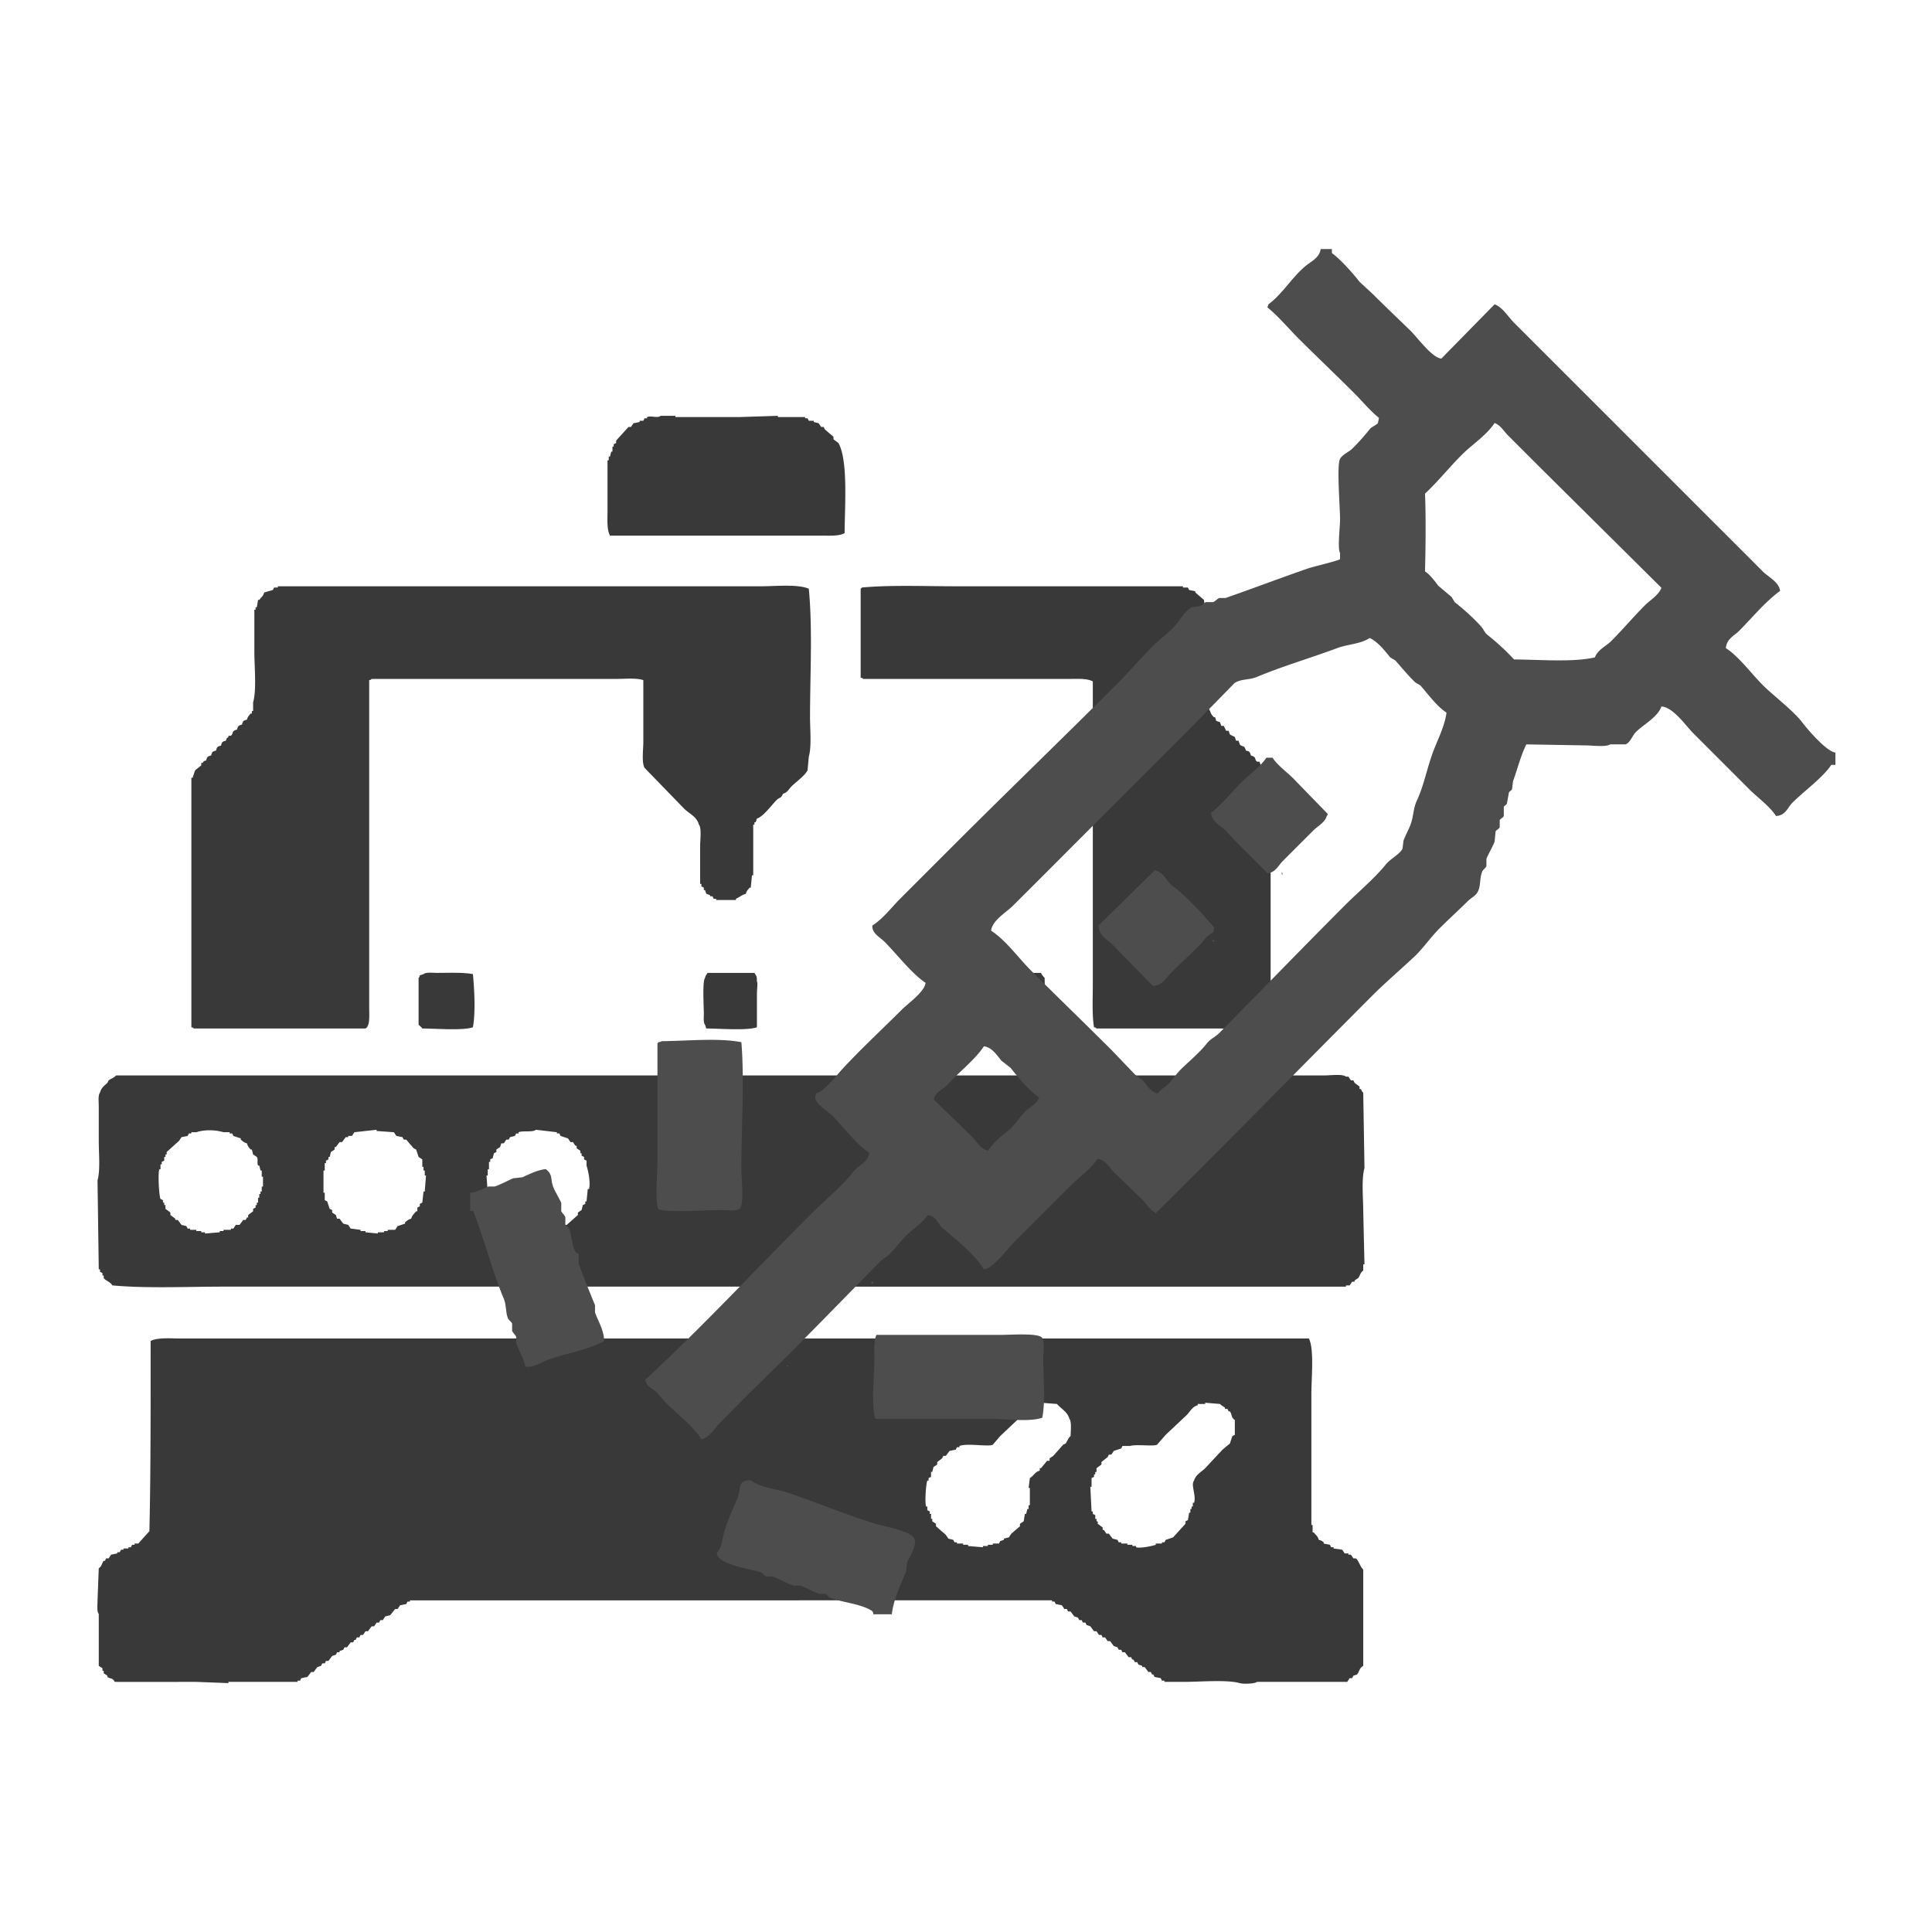
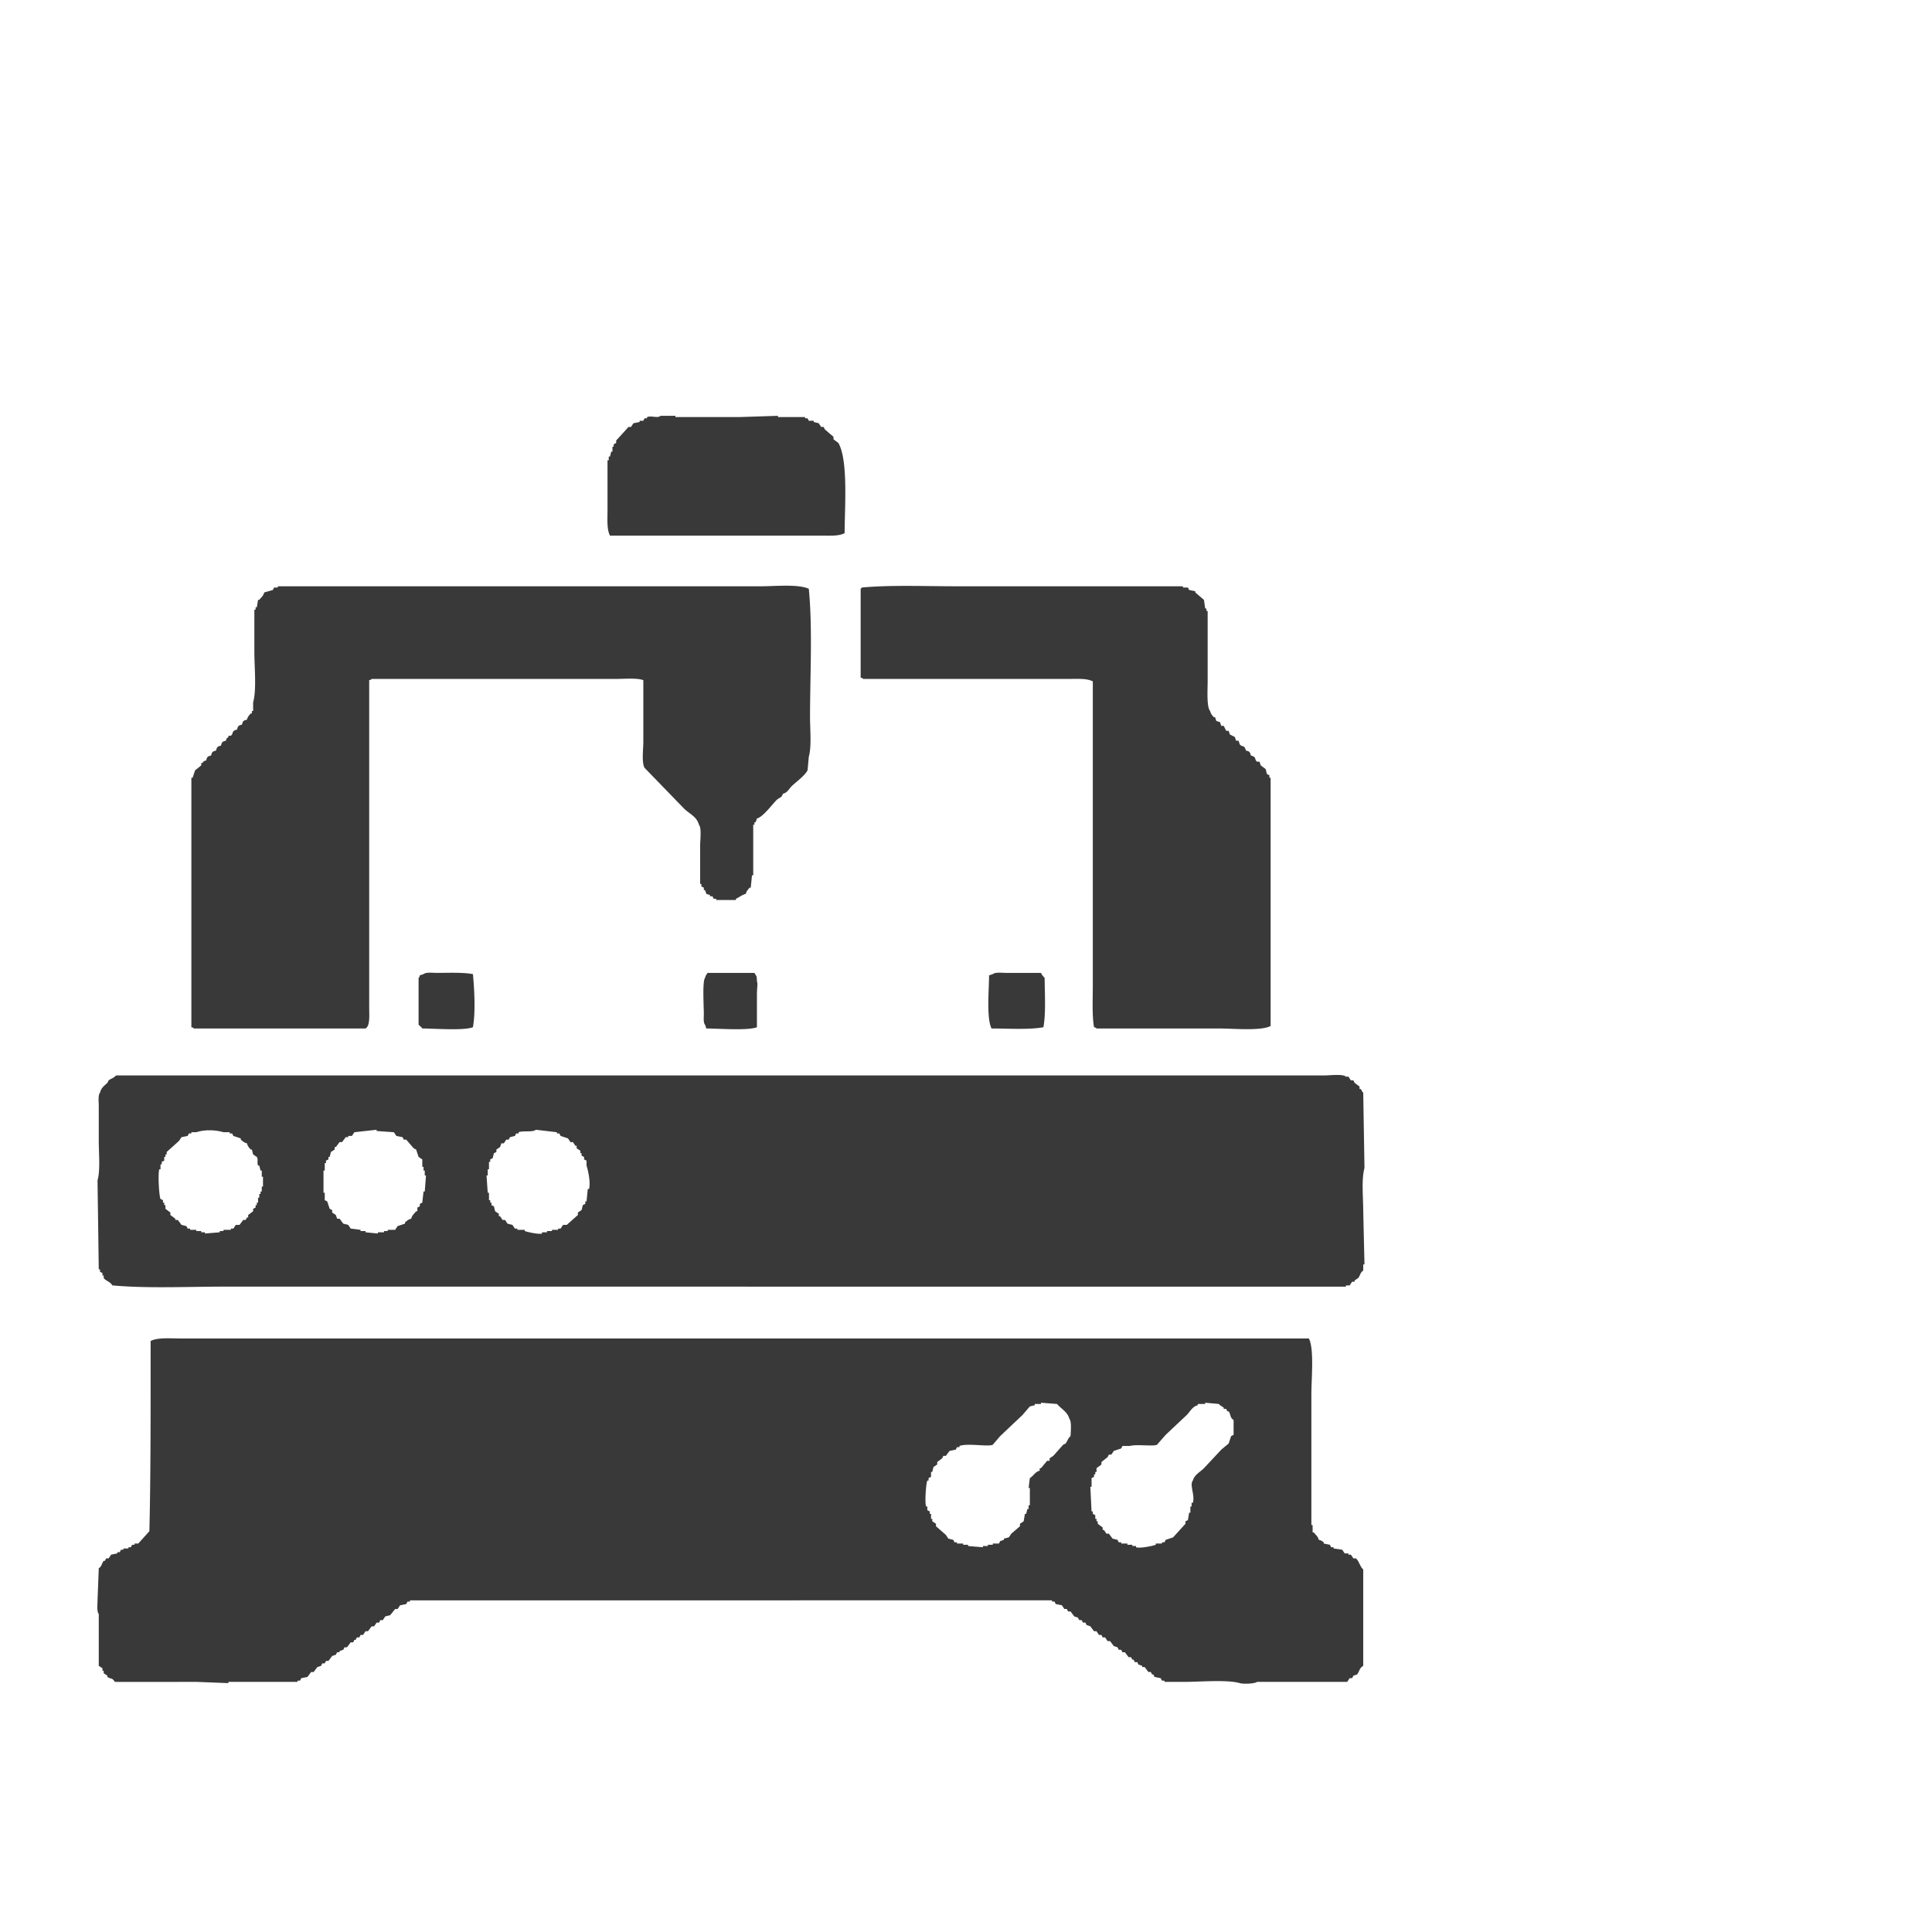
<svg xmlns="http://www.w3.org/2000/svg" width="56.064" height="56.064" viewBox="0 0 2560 2560">
  <defs>
    <style>
      .cls-1 {
        fill: #393939;
      }

      .cls-1, .cls-2 {
        fill-rule: evenodd;
      }

      .cls-2 {
        fill: #4d4d4d;
      }
    </style>
  </defs>
-   <path id="Фигура_3" data-name="Фигура 3" class="cls-1" d="M875.349,550.989h19.634v1.637h85.084l50.723-1.637v1.637h36v1.636h3.27c0.54,1.092,1.09,2.183,1.64,3.274h6.54v1.637q3.27,0.817,6.55,1.636l3.27,4.91h3.27c0.55,1.091,1.09,2.183,1.64,3.274q5.715,4.909,11.45,9.82v3.273l6.54,4.91c12.97,23.019,8.38,83.133,8.19,119.478-8.04,4.109-18.64,3.273-31.09,3.273h-279.8c-4.382-8.517-3.272-21.289-3.272-34.37V609.91h1.636V605h1.636q0.819-3.273,1.637-6.547h1.636v-6.547h1.636v-3.273L816.445,587v-3.273l16.362-18h3.272l3.273-4.91,8.181-1.636v-1.637h4.908l1.637-3.274h3.272v-1.636C863.339,550.4,871.243,554.533,875.349,550.989ZM1037.33,1051.81c-1.6,5.68-4.71,4.81-8.18,8.19-6.19,6.03-17.82,22.36-26.18,24.55-0.54,1.63-1.09,3.27-1.63,4.91H999.7v3.27h-1.637v67.1h-1.636q-0.817,8.19-1.636,16.37h-1.636c-2.237,3.15-3.686,3.77-4.909,8.18-5.141,1.38-8.058,4.17-13.09,6.55v1.64H948.979v-1.64h-3.273l-1.636-3.27H940.8v-1.64c-1.636-.55-3.272-1.09-4.908-1.64q-0.817-2.445-1.636-4.91h-1.637v-3.27c-1.09-.55-2.181-1.09-3.272-1.64v-3.27h-1.636v-50.74c0-7.48,2.188-23.48-1.636-27.82-2.77-10.74-12.861-14.51-19.635-21.28q-26.177-27-52.359-54.01c-4.039-7.36-1.637-24.138-1.637-34.368V901.238c-8.728-3.177-24.546-1.636-36-1.636H492.472c-1.864,1.863,0,.652-3.272,1.636V1334.96c0,9.82,1.379,24.63-4.909,27.82H256.856c-1.864-1.86-.006-0.65-3.272-1.63V1030.54h1.636q1.636-4.92,3.272-9.82,4.09-3.285,8.182-6.55v-3.27h1.636c2.249-2.43.834-2.15,4.908-3.28,1.12-4.79,1.822-5.36,6.545-6.54,1.119-4.794,1.821-5.364,6.545-6.551,1.119-4.79,1.821-5.359,6.545-6.547,1.119-4.789,1.821-5.359,6.545-6.546,1.016-4.131.913-2.665,3.272-4.91v-1.637h3.273c4.118-3.335-.1-6.05,8.181-8.183,1.119-4.79,1.821-5.36,6.545-6.547,1.119-4.79,1.821-5.359,6.545-6.547,1.138-4.316,2.608-5.221,4.908-8.183h1.637v-3.274H335.4V930.7c4.758-16.514,1.636-47.182,1.636-67.1V807.948h1.636v-3.274H340.3q0.817-4.909,1.636-9.82h1.636c2.66-3.565,5.165-4.849,6.545-9.82l11.454-3.273q0.818-1.637,1.636-3.274h4.908v-1.636H1007.88c20.13,0,49.13-3.151,63.82,3.273,5.14,52.567,1.63,114.682,1.63,170.215,0,16.495,2.23,38.745-1.63,52.371q-0.825,9-1.64,18.01c-4.02,7.62-15.13,15.14-21.27,21.27C1044.9,1045.88,1043.64,1050.12,1037.33,1051.81Zm613.59-57.281c4.79,1.12,5.36,1.822,6.54,6.551,8.32,2.3,4,4.73,8.18,8.18h3.28c0.54,1.64,1.09,3.27,1.63,4.91,2.18,1.64,4.37,3.27,6.55,4.91,0.54,2.18,1.09,4.36,1.63,6.55,1.09,0.54,2.19,1.09,3.28,1.63v3.28h1.63v328.97c-13.32,6.82-49.14,3.27-68.72,3.27H1452.94c-1.87-1.86-.01-0.65-3.28-1.63-2.77-15.61-1.63-37.41-1.63-55.65V902.875c-8.04-4.109-18.64-3.273-31.09-3.273H1143.69c-1.86-1.864-.01-0.652-3.27-1.637V780.124c1.85-1.382.23,0.208,1.63-1.637,38.19-3.515,83.45-1.636,124.36-1.636h301.06v1.636h6.55c0.54,1.091,1.09,2.183,1.63,3.274q4.1,0.818,8.18,1.637v1.636l11.46,9.82q0.81,5.728,1.63,11.457h1.64v3.273h1.64v93.291c0,10.83-1.55,33.767,3.27,39.28,1.13,4.214,2.55,5.371,4.91,8.184h1.63c0.55,1.636,1.09,3.273,1.64,4.91,1.64,0.545,3.27,1.091,4.91,1.636,0.54,1.637,1.09,3.274,1.63,4.91h3.28l3.27,6.547h3.27c0.55,1.637,1.09,3.274,1.64,4.91l6.54,3.274c0.55,1.636,1.09,3.273,1.64,4.91h3.27c0.55,1.636,1.09,3.273,1.64,4.91C1646.18,990.548,1648.56,986.192,1650.92,994.529ZM626.643,1290.77c1.917,19.99,3.618,50.47,0,70.38-12.8,4.71-49.917,1.71-67.086,1.63-0.883-1.55-4.908-4.91-4.908-4.91v-62.19c1.863-1.87.652-.01,1.636-3.28,1.636-.54,3.273-1.09,4.909-1.63,3.124-2.81,12.247-1.64,18-1.64C594.844,1289.12,613.578,1288.26,626.643,1290.77Zm310.882-1.64H999.7c2.688,5.07,3.108,2.94,3.268,11.46,1.4,1.94.01,9.99,0,16.36v44.2c-12.8,4.71-49.913,1.71-67.081,1.63q-0.817-2.445-1.636-4.91c-2.5-2.71-1.628-9.55-1.637-14.73-0.014-9.03-2.1-43.33,1.637-47.46C935.191,1291.68,935.966,1292.07,937.525,1289.13Zm445.055,72.02c-19.59,3.49-46.4,1.65-68.72,1.63-6.88-13.32-3.39-50.69-3.28-70.38,1.64-.54,3.28-1.09,4.91-1.63,3.15-2.8,12.23-1.64,18-1.64h45.82a21.765,21.765,0,0,0,4.9,6.55C1384.35,1316.92,1385.96,1342.63,1382.58,1361.15ZM153.774,1424.98H1755.64c7.51,0,23.42-2.18,27.81,1.63h3.27q1.65,2.46,3.28,4.91h3.27c0.55,1.09,1.09,2.18,1.64,3.28q3.27,2.445,6.54,4.91v3.27h1.64c1.56,2.02,1.21,3.16,3.27,4.91q0.81,49.9,1.64,99.84c-4.21,15.05-1.64,39.3-1.64,57.28q0.81,35.19,1.64,70.38h-1.64v8.18c-4.08,2.69-3.71,5.87-6.55,9.82-1.63,1.09-3.27,2.18-4.9,3.27v1.64h-3.28c-1.09,1.64-2.18,3.27-3.27,4.91h-4.91v1.64H296.126c-48.413,0-101.616,2.56-147.26-1.64-2.983-5.09-8.715-5.85-11.454-9.82v-3.27h-1.636v-3.28c-1.091-.54-2.182-1.09-3.273-1.63v-3.28h-1.636q-0.817-58.9-1.636-117.84c3.838-13.65,1.636-35.86,1.636-52.37v-45.83c0-5.8-1.138-14.81,1.636-18,1.633-6.63,5.652-9.13,9.818-13.09,0.545-1.1,1.09-2.19,1.636-3.28C147.656,1428.86,150.954,1428.35,153.774,1424.98Zm173.44,90.01c-4.266-1.21-5.253-2.56-8.181-4.91v-1.63q-4.908-1.635-9.818-3.28-0.817-1.635-1.636-3.27h-3.272v-1.64h-8.181c-10.993-3.28-25.02-3.58-36,0h-6.545v1.64h-3.273l-1.636,3.27c-2.727.55-5.454,1.09-8.181,1.64-1.091,1.64-2.182,3.27-3.272,4.91l-16.363,14.73v3.27h-1.636V1533h-1.636v4.91c-1.091.54-2.182,1.09-3.273,1.63v3.28h-1.636v6.54h-1.636c-1.925,6.47-.295,35.3,1.636,39.28,1.091,0.55,2.182,1.09,3.273,1.64v3.27h1.636v3.28h1.636v4.91q3.273,2.445,6.545,4.91v3.27c2.181,1.64,4.363,3.27,6.545,4.91v1.64h3.272l4.909,6.54c2.181,0.55,4.363,1.09,6.545,1.64l1.636,3.27h3.273v1.64h8.181v1.64h6.545v1.63h4.908v1.64q9.816-.825,19.635-1.64v-1.63h4.909v-1.64h9.817v-1.64h3.272q1.637-2.445,3.273-4.91H317.4l4.908-6.54h3.273c0.545-1.09,1.091-2.19,1.636-3.28h1.636v-3.27c2.181-1.64,4.364-3.27,6.545-4.91v-3.27c1.091-.55,2.182-1.09,3.272-1.64v-3.27H340.3v-3.28h1.636v-6.54h1.636v-4.91h1.636v-3.28h1.637v-6.54h1.636v-13.1h-1.636V1551h-1.637q-0.817-3.27-1.636-6.55H341.94c-1.709-4.44.522-8.04-1.636-11.45-1.636-1.09-3.273-2.19-4.909-3.28q-0.817-3.27-1.636-6.54h-1.637C329.781,1520.25,328.419,1519.26,327.214,1514.99Zm217.618,99.84c1.409-4.94,3.854-6.29,6.544-9.82h1.637v-4.91c1.09-.55,2.181-1.09,3.272-1.64v-3.27c1.091-.55,2.182-1.09,3.272-1.64q0.819-7.365,1.637-14.73h1.636q0.817-10.635,1.636-21.27H562.83V1551h-1.636v-4.91h-1.637v-9.82l-4.908-3.27q-1.636-4.92-3.273-9.82c-1.09-.55-2.181-1.09-3.272-1.64l-9.817-11.46h-3.273l-1.636-3.27c-2.727-.55-5.454-1.09-8.181-1.64q-1.636-2.445-3.273-4.91-11.452-.81-22.907-1.63v-1.64l-29.452,3.27q-1.635,2.46-3.272,4.91h-4.909v1.64h-3.272q-2.454,3.27-4.909,6.55h-3.272l-4.909,6.54h-1.636v3.28l-4.909,3.27q-0.817,3.27-1.636,6.55h-1.636v3.27c-1.091.55-2.182,1.09-3.273,1.64v3.27H430.3V1551H428.66v29.46H430.3v9.82c1.091,0.55,2.182,1.09,3.272,1.64q1.637,4.9,3.273,9.82c1.09,0.54,2.182,1.09,3.272,1.63v3.28l4.909,3.27c0.545,1.64,1.091,3.27,1.636,4.91h3.273q2.454,3.27,4.908,6.55c2.182,0.54,4.364,1.09,6.545,1.63q1.637,2.46,3.273,4.91,6.543,0.825,13.089,1.64v1.64h6.545v1.63q8.181,0.825,16.363,1.64v-1.64h8.181v-1.63h4.908v-1.64h9.818c1.09-1.64,2.181-3.27,3.272-4.91l9.817-3.27v-1.64C539.582,1617.4,540.562,1616.04,544.832,1614.83ZM710.09,1496.99c-4.455,3.72-16.817.85-22.907,3.27v1.64H683.91q-0.817,1.635-1.636,3.27c-2.181.55-4.363,1.09-6.545,1.64l-1.636,3.27h-3.272q-1.636,2.46-3.273,4.91h-3.272q-0.819,2.46-1.636,4.91c-1.636,1.09-3.273,2.19-4.909,3.28v3.27c-1.091.55-2.182,1.09-3.273,1.64q-0.817,3.27-1.636,6.54c-1.09.55-2.181,1.09-3.272,1.64v3.27h-1.636v9.82h-1.637v8.19h-1.636q0.818,11.445,1.636,22.91h1.637v9.82h1.636v3.27h1.636v3.28c1.091,0.54,2.182,1.09,3.272,1.63q0.819,3.285,1.637,6.55l4.908,3.27v3.28h1.637q1.635,2.445,3.272,4.91h3.273q1.635,2.445,3.272,4.91c2.181,0.54,4.363,1.09,6.545,1.63q1.637,2.46,3.272,4.91h3.273v1.64h9.817v1.64c3.474,1.23,18.185,4.68,22.907,3.27v-1.64h6.545v-1.63h6.545v-1.64h8.181v-1.64h3.273q1.635-2.445,3.272-4.91H751q7.362-6.54,14.726-13.09v-3.27c1.636-1.09,3.272-2.19,4.908-3.28q0.819-3.27,1.637-6.54c1.09-.55,2.181-1.09,3.272-1.64v-3.27h1.636q0.819-8.19,1.636-16.37h1.637c2.46-8.76-1.4-25.5-3.273-31.1v-6.54c-1.091-.55-2.182-1.09-3.272-1.64V1533c-1.091-.55-2.182-1.09-3.273-1.64v-3.27h-1.636v-3.28l-4.909-3.27v-3.27h-1.636q-1.636-2.46-3.272-4.91H755.9q-1.635-2.46-3.272-4.91-4.908-1.635-9.817-3.28l-1.637-3.27h-3.272v-1.64Zm1037.37,543.38c3.76,0.93,3.96,1.44,6.54,3.27v1.64c2.73,0.54,5.45,1.09,8.18,1.63,0.55,1.09,1.09,2.19,1.64,3.28h3.27v1.63q5.73,0.825,11.45,1.64c1.09,1.64,2.19,3.27,3.28,4.91h4.9v1.64H1790q1.635,2.445,3.27,4.91h3.27c4.04,3.01,5.57,11.1,9.82,14.73v127.66c-5.62,3.43-4.52,6.83-8.18,11.45-1.64.55-3.27,1.1-4.91,1.64-0.55,1.09-1.09,2.18-1.64,3.27h-3.27q-1.635,2.46-3.27,4.91H1665.64c-2.61,2.35-17.56,3.17-22.9,1.64-16.86-4.83-52.87-1.63-73.63-1.64h-26.18v-1.63h-3.27c-0.55-1.09-1.1-2.18-1.64-3.28-2.73-.54-5.46-1.09-8.18-1.63-0.55-1.09-1.09-2.18-1.64-3.28h-1.63c-0.55-1.09-1.1-2.18-1.64-3.27h-3.27q-2.46-3.27-4.91-6.55h-3.27v-1.63c-1.64-.55-3.28-1.09-4.91-1.64-0.55-1.09-1.09-2.18-1.64-3.27h-3.27c-0.55-1.09-1.09-2.18-1.64-3.28h-1.63c-0.55-1.09-1.1-2.18-1.64-3.27h-3.27q-2.46-3.27-4.91-6.55h-3.27c-0.55-1.09-1.09-2.18-1.64-3.27h-3.27c-0.55-1.09-1.09-2.18-1.64-3.27-1.63-.55-3.27-1.09-4.91-1.64q-2.445-3.27-4.91-6.55h-3.27q-1.635-2.445-3.27-4.91h-3.27c-0.55-1.09-1.09-2.18-1.64-3.27h-3.27c-1.09-1.64-2.18-3.27-3.27-4.91h-3.28q-2.445-3.27-4.91-6.55c-1.63-.54-3.27-1.09-4.9-1.63-0.55-1.09-1.1-2.18-1.64-3.28h-3.27c-0.55-1.09-1.09-2.18-1.64-3.27h-3.27c-0.55-1.09-1.09-2.18-1.64-3.27-1.63-.55-3.27-1.09-4.91-1.64q-2.445-3.27-4.91-6.55h-3.27c-0.54-1.09-1.09-2.18-1.63-3.27h-3.28c-1.09-1.64-2.18-3.27-3.27-4.91-2.73-.54-5.45-1.09-8.18-1.64-0.55-1.09-1.09-2.18-1.64-3.27h-3.27v-1.64H543.2v1.64h-3.272q-0.819,1.635-1.636,3.27-4.091.825-8.182,1.64c-1.09,1.64-2.181,3.27-3.272,4.91h-3.272q-3.273,4.095-6.545,8.18-3.273.825-6.545,1.64c-1.091,1.64-2.182,3.27-3.273,4.91h-3.272l-1.636,3.27h-3.273q-1.635,2.46-3.272,4.91h-3.273q-2.454,3.285-4.908,6.55h-3.273c-1.09,1.64-2.182,3.27-3.272,4.91h-3.273l-1.636,3.27h-3.272c-0.546,1.1-1.091,2.19-1.636,3.28h-1.637l-1.636,3.27h-3.272c-1.637,2.18-3.273,4.37-4.909,6.55h-3.273q-0.817,1.635-1.636,3.27c-1.636.55-3.272,1.09-4.908,1.64v1.63h-3.273c-0.545,1.1-1.091,2.19-1.636,3.28-1.636.54-3.273,1.09-4.909,1.63q-2.454,3.285-4.908,6.55h-3.273l-1.636,3.27h-3.273c-0.545,1.1-1.09,2.19-1.636,3.28-1.636.54-3.272,1.09-4.908,1.63q-2.455,3.285-4.909,6.55H412.3c-1.636,2.18-3.272,4.37-4.908,6.55-2.727.54-5.455,1.09-8.181,1.63-0.546,1.1-1.091,2.19-1.637,3.28H394.3v1.63H302.67v1.64q-21.269-.81-42.541-1.64c-36.29,0-76.555.19-107.991,0-3.855-6.26-4.9-3.14-9.817-6.54v-1.64l-4.909-3.27v-3.28h-1.636v-3.27l-4.909-3.27v-68.74c-2.8-3.14-1.639-12.25-1.636-18.01q0.818-21.27,1.636-42.55c4.119-2.64,3.683-5.92,6.545-9.82h1.636q0.819-1.635,1.636-3.27h3.273q1.637-2.46,3.272-4.91c2.727-.55,5.455-1.09,8.181-1.64v-1.64h3.273l1.636-3.27h3.273v-1.64h6.544v-1.63h3.273c0.545-1.09,1.091-2.19,1.636-3.28h3.272v-1.63h4.909q7.362-8.19,14.726-16.37c1.914-80.88,1.579-168.48,1.636-252.05,9.5-4.86,26.545-3.27,40.906-3.27H1734.37c7.15,13.99,3.27,53.15,3.27,73.65v173.49h1.63v9.82h1.64C1743.51,2034.22,1746.1,2035.32,1747.46,2040.37Zm-369.79-91.66v-3.27h1.64q4.08-4.9,8.18-9.82h3.27v-3.27q2.445-1.65,4.91-3.28,6.54-7.365,13.09-14.73c1.09-.54,2.18-1.09,3.27-1.63,2.65-3.68,3.13-7.06,6.54-9.82,0.2-6.45,1.6-19.38-1.63-22.92-2.31-9.18-11.28-13.55-16.36-19.64q-10.635-.81-21.27-1.63v1.63h-8.19v1.64q-3.27.81-6.54,1.64-4.9,5.715-9.82,11.45-14.715,13.92-29.45,27.83-4.9,5.715-9.82,11.45c-5.6,3.04-33.78-2.39-44.18,1.64v1.64h-3.27c-0.54,1.09-1.09,2.18-1.63,3.27q-4.1.81-8.19,1.64c-1.63,2.18-3.27,4.36-4.9,6.54h-3.28c-0.54,1.09-1.09,2.18-1.63,3.28-2.18,1.63-4.37,3.27-6.55,4.91v3.27q-2.445,1.635-4.91,3.27c-0.54,2.18-1.09,4.37-1.63,6.55h-1.64v6.55c-1.09.54-2.18,1.09-3.27,1.63v3.28h-1.64c-1.66,3.79-3.62,28.36-1.63,34.37h1.63v4.91c1.09,0.54,2.18,1.09,3.28,1.63V2006h1.63v6.54h1.64v3.28q2.445,1.635,4.91,3.27v3.27q6.54,5.73,13.09,11.46c1.09,1.64,2.18,3.27,3.27,4.91,2.18,0.55,4.36,1.09,6.54,1.64,0.55,1.09,1.09,2.18,1.64,3.27h3.27v1.64h8.18v1.63h6.55v1.64q9.81,0.825,19.63,1.64v-1.64h6.55v-1.64h6.54v-1.63h8.18c0.55-1.09,1.09-2.19,1.64-3.28,1.64-.54,3.27-1.09,4.91-1.63v-1.64c2.18-.55,4.36-1.09,6.54-1.64,1.09-1.63,2.19-3.27,3.28-4.91q5.715-4.9,11.45-9.82v-3.27c1.64-1.09,3.27-2.18,4.91-3.27,0.54-3.28,1.09-6.55,1.63-9.82h1.64c0.55-2.19,1.09-4.37,1.64-6.55h1.63v-4.91h1.64v-22.91h-1.64q0.825-6.555,1.64-13.1C1369.74,1955.5,1371.16,1950.47,1377.67,1948.71Zm219.25-90.01v1.63h-9.81v1.64c-7.3,1.89-10.13,8.49-14.73,13.09q-13.905,13.1-27.82,26.19-5.715,6.54-11.45,13.09c-4.56,2.49-27.4-.91-36,1.64h-9.81c-0.55,1.09-1.09,2.18-1.64,3.27q-4.9,1.635-9.82,3.28-1.635,2.445-3.27,4.91h-3.27c-0.55,1.09-1.09,2.18-1.64,3.27q-4.1,3.27-8.18,6.55v3.27c-2.18,1.64-4.36,3.27-6.54,4.91v4.91h-1.64v3.27h-1.64v3.28c-1.09.54-2.18,1.09-3.27,1.63v11.46h-1.64q0.825,16.365,1.64,32.73h1.64V2006c1.09,0.54,2.18,1.09,3.27,1.63v4.91h1.64v3.28h1.63v3.27c2.18,1.64,4.37,3.27,6.55,4.91v3.27h1.63q1.635,2.46,3.28,4.91h3.27q2.445,3.285,4.91,6.55c2.18,0.55,4.36,1.09,6.54,1.64,0.55,1.09,1.09,2.18,1.64,3.27h3.27v1.64h8.18v1.63h6.55v1.64h4.9v1.64c5.7,1.77,22.36-1.88,26.18-3.28v-1.63h8.19v-1.64h3.27c0.54-1.09,1.09-2.18,1.63-3.27q4.92-1.635,9.82-3.28,8.175-9,16.36-18v-3.27c1.09-.55,2.19-1.09,3.28-1.64,0.54-3.27,1.09-6.55,1.63-9.82h1.64v-4.91h1.63v-3.27h1.64v-4.91h1.64c3.12-9.79-4.72-23.82,0-29.46,2.12-7.81,9.71-11.35,14.72-16.37q11.46-12.27,22.91-24.55,4.9-4.1,9.82-8.18,1.635-4.92,3.27-9.82c1.09-.55,2.18-1.1,3.27-1.64v-19.64c-5.22-3.44-3.3-6.81-6.54-11.46h-1.64c-0.54-1.09-1.09-2.18-1.64-3.27h-3.27v-1.64c-2.16-1.78-4.76-2.74-6.54-4.91Q1606.735,1859.52,1596.92,1858.7Z" />
-   <path id="Фигура_4" data-name="Фигура 4" class="cls-2" d="M1749.9,330h14.91v5.424c10.5,7.092,28.68,27.534,36.62,37.97q8.8,8.136,17.63,16.273c16.53,16.536,33.39,32.507,50.17,48.819,8.44,8.2,28.16,35.631,40.68,36.614q35.265-35.933,70.52-71.872c10.5,3.769,18.32,16.967,25.76,24.409q29.16,29.154,58.31,58.311,103.11,103.011,206.13,206.123,32.64,32.47,65.09,65.092c7.01,7.012,21.54,14.007,23.05,25.765-20.31,14.861-36.59,35.233-54.24,52.887-6.63,6.631-16.78,10.736-17.63,23.053,17.02,10.642,35.37,35.76,50.17,50.175,15.15,14.751,39.29,32.65,51.54,48.818,6.72,8.888,31.76,38.089,43.39,39.326v16.273h-5.42c-10.71,16.45-37.06,35.64-51.54,50.17-6.71,6.74-8.9,16.86-21.69,17.63-8.83-13.43-23.97-23.97-35.26-35.25q-37.29-37.305-74.58-74.588c-9.31-9.305-26.6-34.606-42.04-35.258-4.82,14.01-24.02,24.007-33.9,33.9-4.61,4.609-7.18,13.689-13.56,16.273h-20.35c-6.16,3.866-23.63,1.356-32.54,1.356l-78.65-1.356c-7.31,14.631-12,33.421-17.63,48.821q-0.675,5.415-1.36,10.85c-0.33.77-3.65,3-4.07,4.06q-1.35,7.47-2.71,14.92c-0.42,1-3.79,3.36-4.07,4.07v12.2c-0.71,2.01-4.73,3.87-5.42,5.43v9.49c-0.74,2.02-4.7,3.84-5.43,5.42q-0.675,6.78-1.35,13.57c-2.3,6.51-8.69,16.95-10.85,23.05v9.49c-0.69,2.02-4.75,5.15-5.42,6.78-4.15,10.01-1.46,20.02-6.79,28.48-2.67,4.25-8.62,7.31-12.2,10.85-12.49,12.33-25.54,24.21-37.97,36.61-11.93,11.91-21.59,26.48-33.9,37.97-18.47,17.25-37.76,33.66-55.6,51.53-95.54,95.7-189.95,192.43-286.13,287.49h-1.36v-1.36c-6.81-2.81-11.3-11.3-16.27-16.27q-18.99-18.3-37.97-36.61c-6.25-6.26-10.76-16.26-21.7-17.63-8.82,13.43-23.97,23.97-35.26,35.26l-75.94,75.94c-8.04,8.04-27.29,34.34-39.32,35.25-12.89-20.62-35.89-38.63-54.24-54.24-7.15-6.07-8.2-16.18-20.35-17.63-7.32,11.07-19.26,17.91-28.47,27.12-7.69,7.69-13.97,16.77-21.7,24.41-3.63,3.58-8.63,5.87-12.21,9.5-52.81,53.46-104.75,107.63-158.66,160.01-18.3,17.78-36.186,36.19-54.238,54.24-6.788,6.79-13.685,19.45-24.41,21.7-15.074-22.97-40.067-38-56.955-59.67-5.405-6.93-15.458-8.65-17.629-18.98,75.9-70.24,146.572-146.57,219.682-219.68,18.79-18.79,40.44-36.04,56.96-56.96,6.3-7.99,18.78-11.91,20.34-24.41-15.66-9.42-35.3-35.28-48.82-48.82-6.05-6.06-17.83-12.72-21.7-20.34-2.09-3.18-.79-5.8,0-9.49,10.45-2.14,26.86-23.53,33.9-31.19,25.34-27.55,53.52-53.51,80.01-80.01,7.96-7.96,29.72-23.03,31.19-35.26-17.89-11.62-38.56-38.57-54.24-54.24-6.77-6.77-17.04-11.3-16.27-21.7,14.46-9.15,24.76-23.4,36.61-35.25q35.94-35.94,71.87-71.88c71.87-71.87,145.1-142.384,216.97-214.255,15.82-15.821,30.29-33,46.11-48.819,8.59-8.587,18.53-15.821,27.12-24.409,7.82-7.821,14.65-21.752,24.41-27.122l10.85-1.356c2.74-.9,5.79-4.606,8.14-5.424h9.49c2.25-.761,5.88-4.65,8.13-5.424h8.14c35.37-12.271,74.19-27.02,109.84-39.327,5.86-2.021,40.57-10.252,42.04-12.2v-8.137c-3.54-5.679,0-34,0-44.75,0-15.68-4.64-71.521,0-80.008,3.12-5.709,11.69-9.032,16.27-13.561a301.251,301.251,0,0,0,23.06-25.765c2.68-3.365,8.18-4.949,10.85-8.137l1.35-6.78c-11.92-9.7-21.73-21.728-32.54-32.546-24.19-24.184-48.98-47.75-73.23-71.872-13.97-13.9-26.71-29.549-42.04-42.038,0.45-1.356.9-2.712,1.36-4.068,19.21-14.193,31.73-36.842,50.17-51.531C1737.95,346.09,1748.56,341.124,1749.9,330Zm230.53,230.532c-10.93,16.483-29.56,28.2-43.4,42.038-16.72,16.72-31.54,35.366-48.81,51.531,1.27,30.692.81,72,0,103.062,7.11,4.722,12.41,12.247,17.62,18.985q8.82,7.457,17.63,14.916,2.04,3.39,4.07,6.781c12.14,9.651,25,21.025,35.26,32.546,3.03,3.4,4.54,8.071,8.14,10.848a308.582,308.582,0,0,1,35.25,32.546c34.22,0.213,77.61,4.022,107.13-2.712,3.67-10.171,14.7-14.7,21.7-21.7,15.37-15.369,29.38-32.094,44.75-47.463,6.79-6.785,18.2-13.426,21.7-23.053q-80.685-80-161.37-160.017-21.03-21.018-42.04-42.038C1992.64,571.384,1988.28,563.37,1980.43,560.532ZM1814.99,845.307c-12.04,8.188-28.75,8.079-43.4,13.561-33.73,12.627-72.77,24.069-105.77,37.97-10.54,4.439-20.81,2.4-29.83,8.137q-33.225,33.9-66.45,67.8-73.9,73.923-147.81,147.812-39.885,40.1-80.01,80.01c-8.37,8.35-26.77,18.74-28.48,32.54,20.26,13.39,35.87,35.86,52.89,52.89,35.48,35.49,71.64,70.29,107.13,105.77q15.585,16.275,31.19,32.55,5.415,4.065,10.85,8.14c4.75,5.93,9.7,15.04,18.98,16.27,3.64-5.46,9.11-7.7,13.56-12.21,6.32-6.39,11.18-14.07,17.63-20.34,11.45-11.12,23.95-21.3,33.9-33.9,4.32-5.47,11.39-8.62,16.27-13.56,55.73-56.4,110.76-113.42,166.8-169.51,18-18.01,38.1-34.43,54.24-54.24,5.69-6.98,17.36-12.52,21.7-20.34q0.675-5.43,1.36-10.85c2.12-5.95,7.23-15.44,9.49-21.7,3.98-11,3.27-20.79,8.14-31.19,9.45-20.22,13.34-42.72,21.69-65.089,5.92-15.832,15.11-33.114,17.63-51.53-13.15-8.738-23.56-23.458-33.9-35.258-1.97-2.244-5.98-3.3-8.14-5.425-9.12-8.963-17.28-18.856-25.76-28.477l-6.78-4.068C1834.33,861.508,1826.36,851.164,1814.99,845.307ZM1678.02,1003.97h8.14c6.99,10.59,18.25,18.28,27.12,27.12l46.11,47.46c-0.86,2.38-.26,1.32-1.36,2.71-2.54,8.7-11.89,13.25-17.63,18.99l-40.68,40.68c-6,6.01-9.52,15.15-20.34,16.27-17.84-18.86-36.92-36.12-54.24-55.6-6.87-7.71-19.04-11.32-20.34-24.4,16.93-13.7,30.07-31.54,46.1-46.11C1659.94,1022.87,1671.24,1014.23,1678.02,1003.97Zm-147.81,149.17c12.74,3.12,14.42,13.74,23.06,20.34,20.41,15.59,38.96,36.13,55.59,55.6l-1.35,6.78c-8.3,3.01-13.22,11.86-18.99,17.63q-18.3,17.625-36.61,35.25c-7.16,7.16-10.84,16.79-24.41,17.63l-52.89-54.24c-7.38-7.38-18.38-11.65-18.98-25.77Q1492.92,1189.76,1530.21,1153.14Zm168.16,2.71c1.09,1.38.48,0.37,1.35,2.71h-1.35v-2.71Zm-90.86,89.5c0.47,0.41,2.71.71,1.35,2.71C1607.35,1247.4,1604.64,1245.65,1607.51,1245.35ZM876.585,1379.6c33.606-.16,74.808-4.63,105.774,1.36,4.17,49.55,0,112.56,0,166.79,0,13.24,4.1,50.1-2.712,54.25-4.926,3.14-18.342,1.35-25.765,1.35-17.141,0-74,3.83-81.365-1.35-4.756-7.68-1.356-48.48-1.356-61.03V1382.31a3.821,3.821,0,0,0,1.356-1.35C875.332,1380.45,875.127,1380.63,876.585,1379.6Zm427.165,6.78c-11.86,17.87-32.87,33.93-47.46,50.17-6.04,6.73-16.8,9.92-18.99,20.35q25.08,24.4,50.18,48.81c6.2,6.21,11.74,16.91,21.69,18.99,6.25-9.38,16.8-18.92,25.77-25.77,9-6.86,15.18-17.66,23.05-25.76,6.21-6.39,15.65-9.74,18.99-18.99-14.31-9.58-27.28-25.87-37.97-39.32q-6.1-4.755-12.21-9.49C1321.37,1398.57,1314.29,1387.68,1303.75,1386.38ZM623,1604.71V1580.3c10.355-.62,17.224-5.67,24.409-8.14h8.137c6.974-2.2,17.991-8.11,24.409-10.85l12.2-1.35c8.783-3.93,19.668-9.65,31.189-10.85,1.454,1.61,2.718,2.23,4.069,4.07,4.374,5.79,2.447,10.74,5.424,18.98,2.164,5.99,8.486,16.25,10.848,21.7v10.85c0.831,2.35,4.567,5.36,5.425,8.13v9.5c0.776,2.16,4.634,4.62,5.424,6.78,3.585,9.8,3.059,21.82,8.136,29.83,0.438,0.69,3.611,1.49,4.069,2.71v12.21c5.958,17.32,14.865,38.82,21.7,55.6v9.49c3.975,11.67,11.63,22.63,12.2,37.97-21.406,11.87-48.327,15.69-73.227,24.41-9.592,3.35-19.951,11.2-31.19,9.49-2.275-10.94-8.983-21.8-12.2-31.19v-8.14c-0.8-2.25-4.652-5.87-5.424-8.13v-9.49c-0.705-2.03-4.729-5.14-5.424-6.78-3.123-7.41-2.28-18.31-5.425-25.77-15.469-36.68-25.871-78.77-40.682-116.62H623Zm531.58,93.57h2.71v2.71h-2.71v-2.71Zm6.78,70.51H1326.8c12.45,0,50.03-2.84,54.24,4.07,3.43,5.42,1.36,20.46,1.36,28.48,0,24.7,3.08,55.06-1.36,77.29-17.82,5.87-48.44,1.36-69.16,1.36H1160c-6.05-17.77-1.35-58.33-1.35-80.01C1158.65,1789.01,1157.74,1775.79,1161.36,1768.79Zm-119.33,40.68h2.71v1.36C1042.36,1809.98,1043.42,1810.57,1042.03,1809.47ZM1181.7,2139h-24.41c-0.5-2.81-.33-2.61-1.35-4.07-14.74-9.93-37.38-10.9-55.6-17.63-2.17-.8-4.62-4.63-6.78-5.42h-8.14c-6.99-2.23-17.8-8.54-24.41-10.85h-9.49c-8.51-2.63-19.65-9.48-28.48-12.2h-8.14c-1.64-.7-4.74-4.74-6.78-5.43-14.911-5.08-57.252-9.8-58.307-25.76,7.066-7.5,7.269-20.04,10.849-31.19,4.061-12.66,10.951-28.24,16.273-40.69,5.385-12.6-.656-24.33,17.629-24.41,13.636,10.36,35.326,11.49,52.886,17.63,35.5,12.42,74.1,28,109.84,39.33,12.74,4.04,50.13,10.28,54.25,20.34,4.3,7.16-6.55,25.47-9.5,31.19q-0.675,6.1-1.35,12.2C1193.96,2098.78,1183.99,2118.98,1181.7,2139Z" />
+   <path id="Фигура_3" data-name="Фигура 3" class="cls-1" d="M875.349,550.989h19.634v1.637h85.084l50.723-1.637v1.637h36v1.636h3.27c0.54,1.092,1.09,2.183,1.64,3.274h6.54v1.637q3.27,0.817,6.55,1.636l3.27,4.91h3.27c0.55,1.091,1.09,2.183,1.64,3.274q5.715,4.909,11.45,9.82v3.273l6.54,4.91c12.97,23.019,8.38,83.133,8.19,119.478-8.04,4.109-18.64,3.273-31.09,3.273h-279.8c-4.382-8.517-3.272-21.289-3.272-34.37V609.91h1.636V605h1.636q0.819-3.273,1.637-6.547h1.636v-6.547h1.636v-3.273L816.445,587v-3.273l16.362-18h3.272l3.273-4.91,8.181-1.636v-1.637h4.908l1.637-3.274h3.272v-1.636C863.339,550.4,871.243,554.533,875.349,550.989ZM1037.33,1051.81c-1.6,5.68-4.71,4.81-8.18,8.19-6.19,6.03-17.82,22.36-26.18,24.55-0.54,1.63-1.09,3.27-1.63,4.91H999.7v3.27h-1.637v67.1h-1.636q-0.817,8.19-1.636,16.37h-1.636c-2.237,3.15-3.686,3.77-4.909,8.18-5.141,1.38-8.058,4.17-13.09,6.55v1.64H948.979v-1.64h-3.273l-1.636-3.27H940.8v-1.64c-1.636-.55-3.272-1.09-4.908-1.64q-0.817-2.445-1.636-4.91h-1.637v-3.27c-1.09-.55-2.181-1.09-3.272-1.64v-3.27h-1.636v-50.74c0-7.48,2.188-23.48-1.636-27.82-2.77-10.74-12.861-14.51-19.635-21.28q-26.177-27-52.359-54.01c-4.039-7.36-1.637-24.138-1.637-34.368V901.238c-8.728-3.177-24.546-1.636-36-1.636H492.472c-1.864,1.863,0,.652-3.272,1.636V1334.96c0,9.82,1.379,24.63-4.909,27.82H256.856c-1.864-1.86-.006-0.65-3.272-1.63V1030.54h1.636q1.636-4.92,3.272-9.82,4.09-3.285,8.182-6.55v-3.27h1.636c2.249-2.43.834-2.15,4.908-3.28,1.12-4.79,1.822-5.36,6.545-6.54,1.119-4.794,1.821-5.364,6.545-6.551,1.119-4.79,1.821-5.359,6.545-6.547,1.119-4.789,1.821-5.359,6.545-6.546,1.016-4.131.913-2.665,3.272-4.91v-1.637h3.273c4.118-3.335-.1-6.05,8.181-8.183,1.119-4.79,1.821-5.36,6.545-6.547,1.119-4.79,1.821-5.359,6.545-6.547,1.138-4.316,2.608-5.221,4.908-8.183h1.637v-3.274H335.4V930.7c4.758-16.514,1.636-47.182,1.636-67.1V807.948h1.636v-3.274H340.3q0.817-4.909,1.636-9.82h1.636c2.66-3.565,5.165-4.849,6.545-9.82l11.454-3.273q0.818-1.637,1.636-3.274h4.908v-1.636H1007.88c20.13,0,49.13-3.151,63.82,3.273,5.14,52.567,1.63,114.682,1.63,170.215,0,16.495,2.23,38.745-1.63,52.371q-0.825,9-1.64,18.01c-4.02,7.62-15.13,15.14-21.27,21.27C1044.9,1045.88,1043.64,1050.12,1037.33,1051.81Zm613.59-57.281c4.79,1.12,5.36,1.822,6.54,6.551,8.32,2.3,4,4.73,8.18,8.18h3.28c0.54,1.64,1.09,3.27,1.63,4.91,2.18,1.64,4.37,3.27,6.55,4.91,0.54,2.18,1.09,4.36,1.63,6.55,1.09,0.54,2.19,1.09,3.28,1.63v3.28h1.63v328.97c-13.32,6.82-49.14,3.27-68.72,3.27H1452.94c-1.87-1.86-.01-0.65-3.28-1.63-2.77-15.61-1.63-37.41-1.63-55.65V902.875c-8.04-4.109-18.64-3.273-31.09-3.273H1143.69c-1.86-1.864-.01-0.652-3.27-1.637V780.124c1.85-1.382.23,0.208,1.63-1.637,38.19-3.515,83.45-1.636,124.36-1.636h301.06v1.636h6.55c0.54,1.091,1.09,2.183,1.63,3.274q4.1,0.818,8.18,1.637v1.636l11.46,9.82q0.81,5.728,1.63,11.457h1.64v3.273h1.64v93.291c0,10.83-1.55,33.767,3.27,39.28,1.13,4.214,2.55,5.371,4.91,8.184h1.63c0.55,1.636,1.09,3.273,1.64,4.91,1.64,0.545,3.27,1.091,4.91,1.636,0.54,1.637,1.09,3.274,1.63,4.91h3.28l3.27,6.547h3.27c0.55,1.637,1.09,3.274,1.64,4.91l6.54,3.274c0.55,1.636,1.09,3.273,1.64,4.91h3.27c0.55,1.636,1.09,3.273,1.64,4.91C1646.18,990.548,1648.56,986.192,1650.92,994.529ZM626.643,1290.77c1.917,19.99,3.618,50.47,0,70.38-12.8,4.71-49.917,1.71-67.086,1.63-0.883-1.55-4.908-4.91-4.908-4.91v-62.19c1.863-1.87.652-.01,1.636-3.28,1.636-.54,3.273-1.09,4.909-1.63,3.124-2.81,12.247-1.64,18-1.64C594.844,1289.12,613.578,1288.26,626.643,1290.77Zm310.882-1.64H999.7c2.688,5.07,3.108,2.94,3.268,11.46,1.4,1.94.01,9.99,0,16.36v44.2c-12.8,4.71-49.913,1.71-67.081,1.63q-0.817-2.445-1.636-4.91c-2.5-2.71-1.628-9.55-1.637-14.73-0.014-9.03-2.1-43.33,1.637-47.46C935.191,1291.68,935.966,1292.07,937.525,1289.13Zm445.055,72.02c-19.59,3.49-46.4,1.65-68.72,1.63-6.88-13.32-3.39-50.69-3.28-70.38,1.64-.54,3.28-1.09,4.91-1.63,3.15-2.8,12.23-1.64,18-1.64h45.82a21.765,21.765,0,0,0,4.9,6.55C1384.35,1316.92,1385.96,1342.63,1382.58,1361.15ZM153.774,1424.98H1755.64c7.51,0,23.42-2.18,27.81,1.63h3.27q1.65,2.46,3.28,4.91h3.27c0.55,1.09,1.09,2.18,1.64,3.28q3.27,2.445,6.54,4.91v3.27h1.64c1.56,2.02,1.21,3.16,3.27,4.91q0.81,49.9,1.64,99.84c-4.21,15.05-1.64,39.3-1.64,57.28q0.81,35.19,1.64,70.38h-1.64v8.18c-4.08,2.69-3.71,5.87-6.55,9.82-1.63,1.09-3.27,2.18-4.9,3.27v1.64h-3.28c-1.09,1.64-2.18,3.27-3.27,4.91h-4.91v1.64H296.126c-48.413,0-101.616,2.56-147.26-1.64-2.983-5.09-8.715-5.85-11.454-9.82v-3.27h-1.636v-3.28c-1.091-.54-2.182-1.09-3.273-1.63v-3.28h-1.636q-0.817-58.9-1.636-117.84c3.838-13.65,1.636-35.86,1.636-52.37v-45.83c0-5.8-1.138-14.81,1.636-18,1.633-6.63,5.652-9.13,9.818-13.09,0.545-1.1,1.09-2.19,1.636-3.28C147.656,1428.86,150.954,1428.35,153.774,1424.98Zm173.44,90.01c-4.266-1.21-5.253-2.56-8.181-4.91v-1.63q-4.908-1.635-9.818-3.28-0.817-1.635-1.636-3.27h-3.272v-1.64h-8.181c-10.993-3.28-25.02-3.58-36,0h-6.545v1.64h-3.273l-1.636,3.27c-2.727.55-5.454,1.09-8.181,1.64-1.091,1.64-2.182,3.27-3.272,4.91l-16.363,14.73v3.27h-1.636V1533h-1.636v4.91c-1.091.54-2.182,1.09-3.273,1.63v3.28h-1.636v6.54h-1.636c-1.925,6.47-.295,35.3,1.636,39.28,1.091,0.55,2.182,1.09,3.273,1.64v3.27h1.636v3.28h1.636v4.91q3.273,2.445,6.545,4.91v3.27c2.181,1.64,4.363,3.27,6.545,4.91v1.64h3.272l4.909,6.54c2.181,0.55,4.363,1.09,6.545,1.64l1.636,3.27h3.273v1.64h8.181v1.64h6.545v1.63h4.908v1.64q9.816-.825,19.635-1.64v-1.63h4.909v-1.64h9.817v-1.64h3.272q1.637-2.445,3.273-4.91H317.4l4.908-6.54h3.273c0.545-1.09,1.091-2.19,1.636-3.28h1.636v-3.27c2.181-1.64,4.364-3.27,6.545-4.91v-3.27c1.091-.55,2.182-1.09,3.272-1.64v-3.27H340.3v-3.28h1.636v-6.54h1.636v-4.91h1.636v-3.28h1.637v-6.54h1.636v-13.1h-1.636V1551h-1.637q-0.817-3.27-1.636-6.55H341.94c-1.709-4.44.522-8.04-1.636-11.45-1.636-1.09-3.273-2.19-4.909-3.28q-0.817-3.27-1.636-6.54h-1.637C329.781,1520.25,328.419,1519.26,327.214,1514.99Zm217.618,99.84c1.409-4.94,3.854-6.29,6.544-9.82h1.637v-4.91c1.09-.55,2.181-1.09,3.272-1.64v-3.27c1.091-.55,2.182-1.09,3.272-1.64q0.819-7.365,1.637-14.73h1.636q0.817-10.635,1.636-21.27H562.83V1551h-1.636v-4.91h-1.637v-9.82l-4.908-3.27q-1.636-4.92-3.273-9.82c-1.09-.55-2.181-1.09-3.272-1.64l-9.817-11.46h-3.273l-1.636-3.27c-2.727-.55-5.454-1.09-8.181-1.64q-1.636-2.445-3.273-4.91-11.452-.81-22.907-1.63v-1.64l-29.452,3.27q-1.635,2.46-3.272,4.91h-4.909v1.64h-3.272q-2.454,3.27-4.909,6.55h-3.272l-4.909,6.54h-1.636v3.28l-4.909,3.27q-0.817,3.27-1.636,6.55h-1.636v3.27c-1.091.55-2.182,1.09-3.273,1.64v3.27H430.3V1551H428.66v29.46H430.3v9.82c1.091,0.55,2.182,1.09,3.272,1.64q1.637,4.9,3.273,9.82c1.09,0.54,2.182,1.09,3.272,1.63v3.28l4.909,3.27c0.545,1.64,1.091,3.27,1.636,4.91h3.273q2.454,3.27,4.908,6.55c2.182,0.54,4.364,1.09,6.545,1.63q1.637,2.46,3.273,4.91,6.543,0.825,13.089,1.64v1.64h6.545v1.63q8.181,0.825,16.363,1.64v-1.64h8.181v-1.63h4.908v-1.64h9.818c1.09-1.64,2.181-3.27,3.272-4.91l9.817-3.27v-1.64C539.582,1617.4,540.562,1616.04,544.832,1614.83ZM710.09,1496.99c-4.455,3.72-16.817.85-22.907,3.27v1.64H683.91q-0.817,1.635-1.636,3.27c-2.181.55-4.363,1.09-6.545,1.64l-1.636,3.27h-3.272q-1.636,2.46-3.273,4.91h-3.272q-0.819,2.46-1.636,4.91c-1.636,1.09-3.273,2.19-4.909,3.28v3.27c-1.091.55-2.182,1.09-3.273,1.64q-0.817,3.27-1.636,6.54c-1.09.55-2.181,1.09-3.272,1.64v3.27h-1.636v9.82h-1.637v8.19h-1.636q0.818,11.445,1.636,22.91h1.637v9.82h1.636v3.27h1.636v3.28c1.091,0.54,2.182,1.09,3.272,1.63q0.819,3.285,1.637,6.55l4.908,3.27v3.28h1.637q1.635,2.445,3.272,4.91h3.273q1.635,2.445,3.272,4.91c2.181,0.54,4.363,1.09,6.545,1.63q1.637,2.46,3.272,4.91h3.273v1.64h9.817v1.64c3.474,1.23,18.185,4.68,22.907,3.27v-1.64h6.545v-1.63h6.545v-1.64h8.181v-1.64h3.273q1.635-2.445,3.272-4.91H751q7.362-6.54,14.726-13.09v-3.27c1.636-1.09,3.272-2.19,4.908-3.28q0.819-3.27,1.637-6.54c1.09-.55,2.181-1.09,3.272-1.64v-3.27h1.636q0.819-8.19,1.636-16.37h1.637c2.46-8.76-1.4-25.5-3.273-31.1v-6.54c-1.091-.55-2.182-1.09-3.272-1.64V1533c-1.091-.55-2.182-1.09-3.273-1.64v-3.27h-1.636v-3.28l-4.909-3.27v-3.27h-1.636q-1.636-2.46-3.272-4.91H755.9q-1.635-2.46-3.272-4.91-4.908-1.635-9.817-3.28l-1.637-3.27h-3.272v-1.64Zm1037.37,543.38c3.76,0.93,3.96,1.44,6.54,3.27v1.64c2.73,0.54,5.45,1.09,8.18,1.63,0.55,1.09,1.09,2.19,1.64,3.28h3.27v1.63q5.73,0.825,11.45,1.64c1.09,1.64,2.19,3.27,3.28,4.91h4.9v1.64H1790q1.635,2.445,3.27,4.91h3.27c4.04,3.01,5.57,11.1,9.82,14.73v127.66c-5.62,3.43-4.52,6.83-8.18,11.45-1.64.55-3.27,1.1-4.91,1.64-0.55,1.09-1.09,2.18-1.64,3.27h-3.27q-1.635,2.46-3.27,4.91H1665.64c-2.61,2.35-17.56,3.17-22.9,1.64-16.86-4.83-52.87-1.63-73.63-1.64h-26.18v-1.63h-3.27c-0.55-1.09-1.1-2.18-1.64-3.28-2.73-.54-5.46-1.09-8.18-1.63-0.55-1.09-1.09-2.18-1.64-3.28h-1.63c-0.55-1.09-1.1-2.18-1.64-3.27h-3.27q-2.46-3.27-4.91-6.55h-3.27v-1.63c-1.64-.55-3.28-1.09-4.91-1.64-0.55-1.09-1.09-2.18-1.64-3.27h-3.27c-0.55-1.09-1.09-2.18-1.64-3.28h-1.63c-0.55-1.09-1.1-2.18-1.64-3.27h-3.27q-2.46-3.27-4.91-6.55h-3.27c-0.55-1.09-1.09-2.18-1.64-3.27h-3.27c-0.55-1.09-1.09-2.18-1.64-3.27-1.63-.55-3.27-1.09-4.91-1.64q-2.445-3.27-4.91-6.55h-3.27q-1.635-2.445-3.27-4.91h-3.27c-0.55-1.09-1.09-2.18-1.64-3.27h-3.27c-1.09-1.64-2.18-3.27-3.27-4.91h-3.28q-2.445-3.27-4.91-6.55c-1.63-.54-3.27-1.09-4.9-1.63-0.55-1.09-1.1-2.18-1.64-3.28h-3.27c-0.55-1.09-1.09-2.18-1.64-3.27h-3.27c-0.55-1.09-1.09-2.18-1.64-3.27-1.63-.55-3.27-1.09-4.91-1.64q-2.445-3.27-4.91-6.55h-3.27c-0.54-1.09-1.09-2.18-1.63-3.27h-3.28c-1.09-1.64-2.18-3.27-3.27-4.91-2.73-.54-5.45-1.09-8.18-1.64-0.55-1.09-1.09-2.18-1.64-3.27h-3.27v-1.64H543.2v1.64h-3.272q-0.819,1.635-1.636,3.27-4.091.825-8.182,1.64c-1.09,1.64-2.181,3.27-3.272,4.91h-3.272q-3.273,4.095-6.545,8.18-3.273.825-6.545,1.64c-1.091,1.64-2.182,3.27-3.273,4.91h-3.272l-1.636,3.27h-3.273q-1.635,2.46-3.272,4.91h-3.273q-2.454,3.285-4.908,6.55h-3.273c-1.09,1.64-2.182,3.27-3.272,4.91h-3.273l-1.636,3.27h-3.272c-0.546,1.1-1.091,2.19-1.636,3.28h-1.637l-1.636,3.27h-3.272c-1.637,2.18-3.273,4.37-4.909,6.55h-3.273q-0.817,1.635-1.636,3.27c-1.636.55-3.272,1.09-4.908,1.64v1.63h-3.273c-0.545,1.1-1.091,2.19-1.636,3.28-1.636.54-3.273,1.09-4.909,1.63q-2.454,3.285-4.908,6.55h-3.273l-1.636,3.27h-3.273c-0.545,1.1-1.09,2.19-1.636,3.28-1.636.54-3.272,1.09-4.908,1.63q-2.455,3.285-4.909,6.55H412.3c-1.636,2.18-3.272,4.37-4.908,6.55-2.727.54-5.455,1.09-8.181,1.63-0.546,1.1-1.091,2.19-1.637,3.28H394.3v1.63H302.67v1.64q-21.269-.81-42.541-1.64c-36.29,0-76.555.19-107.991,0-3.855-6.26-4.9-3.14-9.817-6.54v-1.64l-4.909-3.27v-3.28h-1.636v-3.27l-4.909-3.27v-68.74c-2.8-3.14-1.639-12.25-1.636-18.01q0.818-21.27,1.636-42.55c4.119-2.64,3.683-5.92,6.545-9.82h1.636q0.819-1.635,1.636-3.27h3.273q1.637-2.46,3.272-4.91c2.727-.55,5.455-1.09,8.181-1.64v-1.64h3.273l1.636-3.27h3.273v-1.64h6.544v-1.63h3.273c0.545-1.09,1.091-2.19,1.636-3.28h3.272v-1.63h4.909q7.362-8.19,14.726-16.37c1.914-80.88,1.579-168.48,1.636-252.05,9.5-4.86,26.545-3.27,40.906-3.27H1734.37c7.15,13.99,3.27,53.15,3.27,73.65v173.49h1.63v9.82h1.64C1743.51,2034.22,1746.1,2035.32,1747.46,2040.37Zm-369.79-91.66v-3.27h1.64q4.08-4.9,8.18-9.82h3.27v-3.27q2.445-1.65,4.91-3.28,6.54-7.365,13.09-14.73c1.09-.54,2.18-1.09,3.27-1.63,2.65-3.68,3.13-7.06,6.54-9.82,0.2-6.45,1.6-19.38-1.63-22.92-2.31-9.18-11.28-13.55-16.36-19.64q-10.635-.81-21.27-1.63v1.63h-8.19v1.64q-3.27.81-6.54,1.64-4.9,5.715-9.82,11.45-14.715,13.92-29.45,27.83-4.9,5.715-9.82,11.45c-5.6,3.04-33.78-2.39-44.18,1.64v1.64h-3.27c-0.54,1.09-1.09,2.18-1.63,3.27q-4.1.81-8.19,1.64c-1.63,2.18-3.27,4.36-4.9,6.54h-3.28c-0.54,1.09-1.09,2.18-1.63,3.28-2.18,1.63-4.37,3.27-6.55,4.91v3.27q-2.445,1.635-4.91,3.27c-0.54,2.18-1.09,4.37-1.63,6.55h-1.64v6.55c-1.09.54-2.18,1.09-3.27,1.63v3.28h-1.64c-1.66,3.79-3.62,28.36-1.63,34.37h1.63v4.91c1.09,0.54,2.18,1.09,3.28,1.63V2006h1.63v6.54h1.64v3.28q2.445,1.635,4.91,3.27v3.27q6.54,5.73,13.09,11.46c1.09,1.64,2.18,3.27,3.27,4.91,2.18,0.55,4.36,1.09,6.54,1.64,0.55,1.09,1.09,2.18,1.64,3.27h3.27v1.64h8.18v1.63h6.55v1.64q9.81,0.825,19.63,1.64v-1.64h6.55v-1.64h6.54v-1.63h8.18c0.55-1.09,1.09-2.19,1.64-3.28,1.64-.54,3.27-1.09,4.91-1.63v-1.64c2.18-.55,4.36-1.09,6.54-1.64,1.09-1.63,2.19-3.27,3.28-4.91q5.715-4.9,11.45-9.82v-3.27c1.64-1.09,3.27-2.18,4.91-3.27,0.54-3.28,1.09-6.55,1.63-9.82h1.64c0.55-2.19,1.09-4.37,1.64-6.55h1.63v-4.91h1.64v-22.91h-1.64q0.825-6.555,1.64-13.1C1369.74,1955.5,1371.16,1950.47,1377.67,1948.71Zm219.25-90.01v1.63h-9.81v1.64c-7.3,1.89-10.13,8.49-14.73,13.09q-13.905,13.1-27.82,26.19-5.715,6.54-11.45,13.09c-4.56,2.49-27.4-.91-36,1.64h-9.81c-0.55,1.09-1.09,2.18-1.64,3.27q-4.9,1.635-9.82,3.28-1.635,2.445-3.27,4.91h-3.27c-0.55,1.09-1.09,2.18-1.64,3.27q-4.1,3.27-8.18,6.55v3.27c-2.18,1.64-4.36,3.27-6.54,4.91v4.91h-1.64v3.27h-1.64v3.28c-1.09.54-2.18,1.09-3.27,1.63v11.46h-1.64q0.825,16.365,1.64,32.73h1.64V2006c1.09,0.54,2.18,1.09,3.27,1.63v4.91h1.64v3.28h1.63v3.27c2.18,1.64,4.37,3.27,6.55,4.91v3.27h1.63q1.635,2.46,3.28,4.91h3.27q2.445,3.285,4.91,6.55c2.18,0.55,4.36,1.09,6.54,1.64,0.55,1.09,1.09,2.18,1.64,3.27h3.27v1.64h8.18v1.63h6.55v1.64h4.9v1.64c5.7,1.77,22.36-1.88,26.18-3.28v-1.63h8.19v-1.64h3.27c0.54-1.09,1.09-2.18,1.63-3.27q4.92-1.635,9.82-3.28,8.175-9,16.36-18v-3.27c1.09-.55,2.19-1.09,3.28-1.64,0.54-3.27,1.09-6.55,1.63-9.82h1.64v-4.91v-3.27h1.64v-4.91h1.64c3.12-9.79-4.72-23.82,0-29.46,2.12-7.81,9.71-11.35,14.72-16.37q11.46-12.27,22.91-24.55,4.9-4.1,9.82-8.18,1.635-4.92,3.27-9.82c1.09-.55,2.18-1.1,3.27-1.64v-19.64c-5.22-3.44-3.3-6.81-6.54-11.46h-1.64c-0.54-1.09-1.09-2.18-1.64-3.27h-3.27v-1.64c-2.16-1.78-4.76-2.74-6.54-4.91Q1606.735,1859.52,1596.92,1858.7Z" />
</svg>